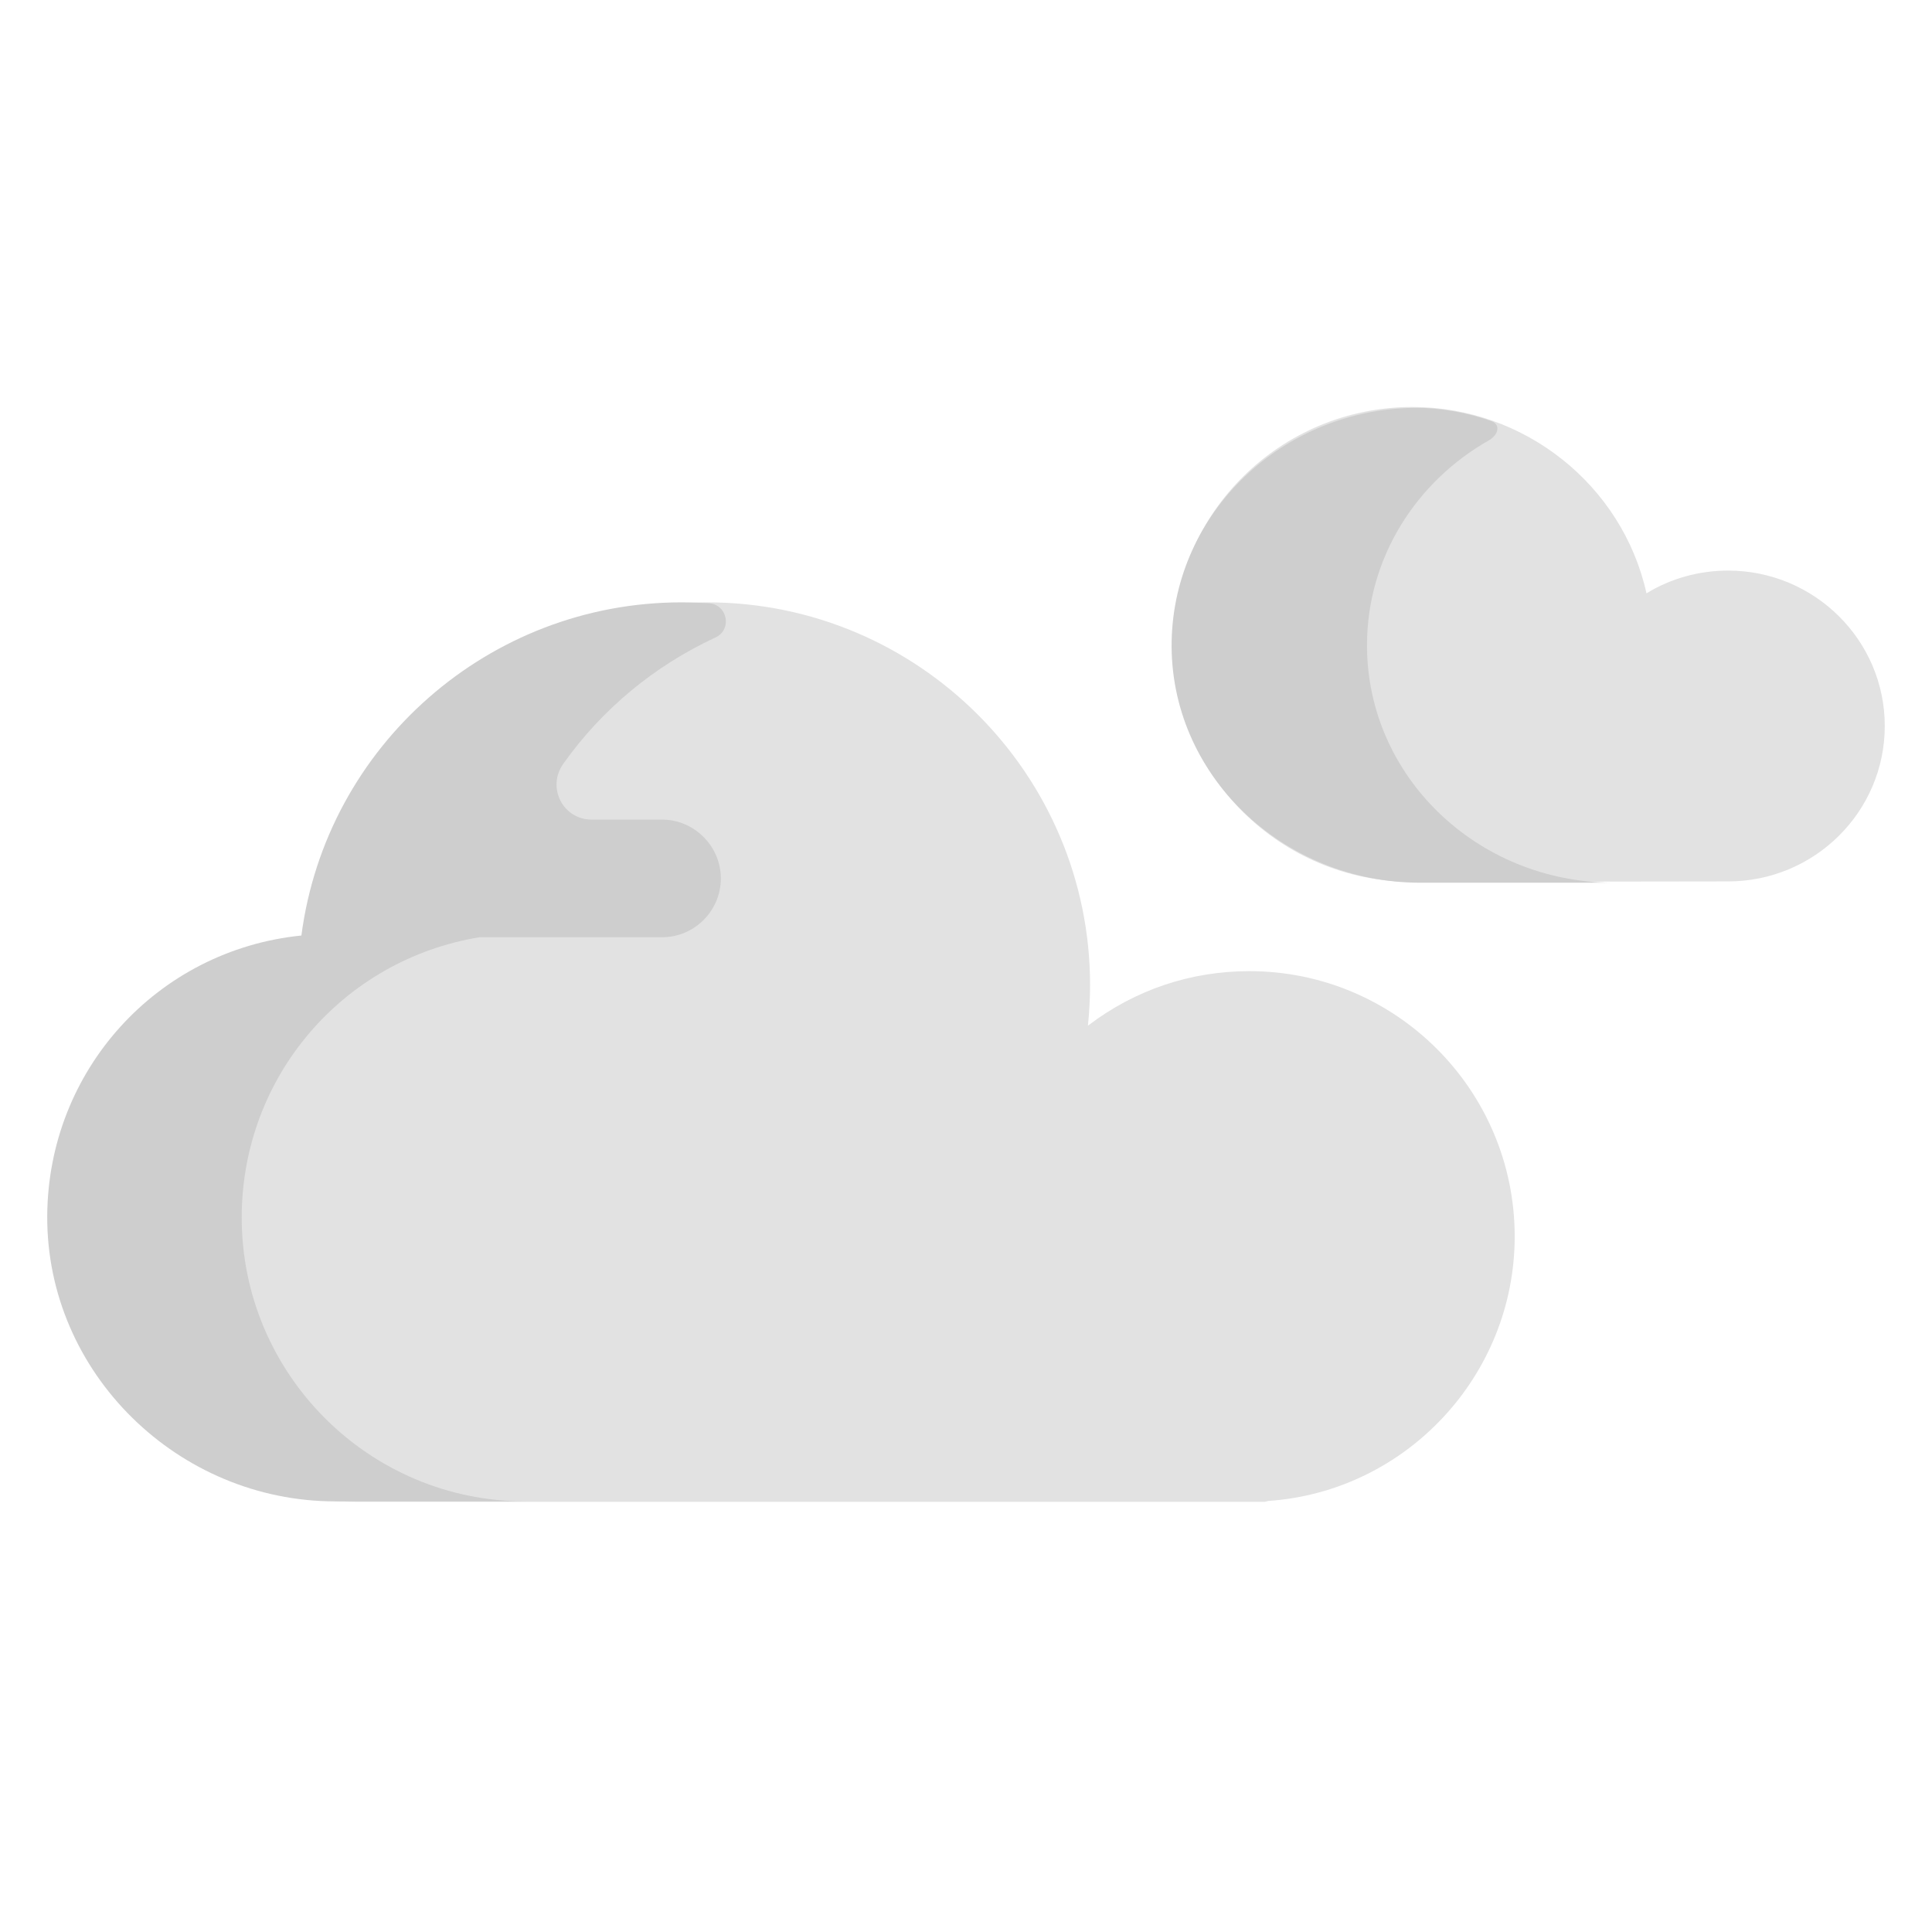
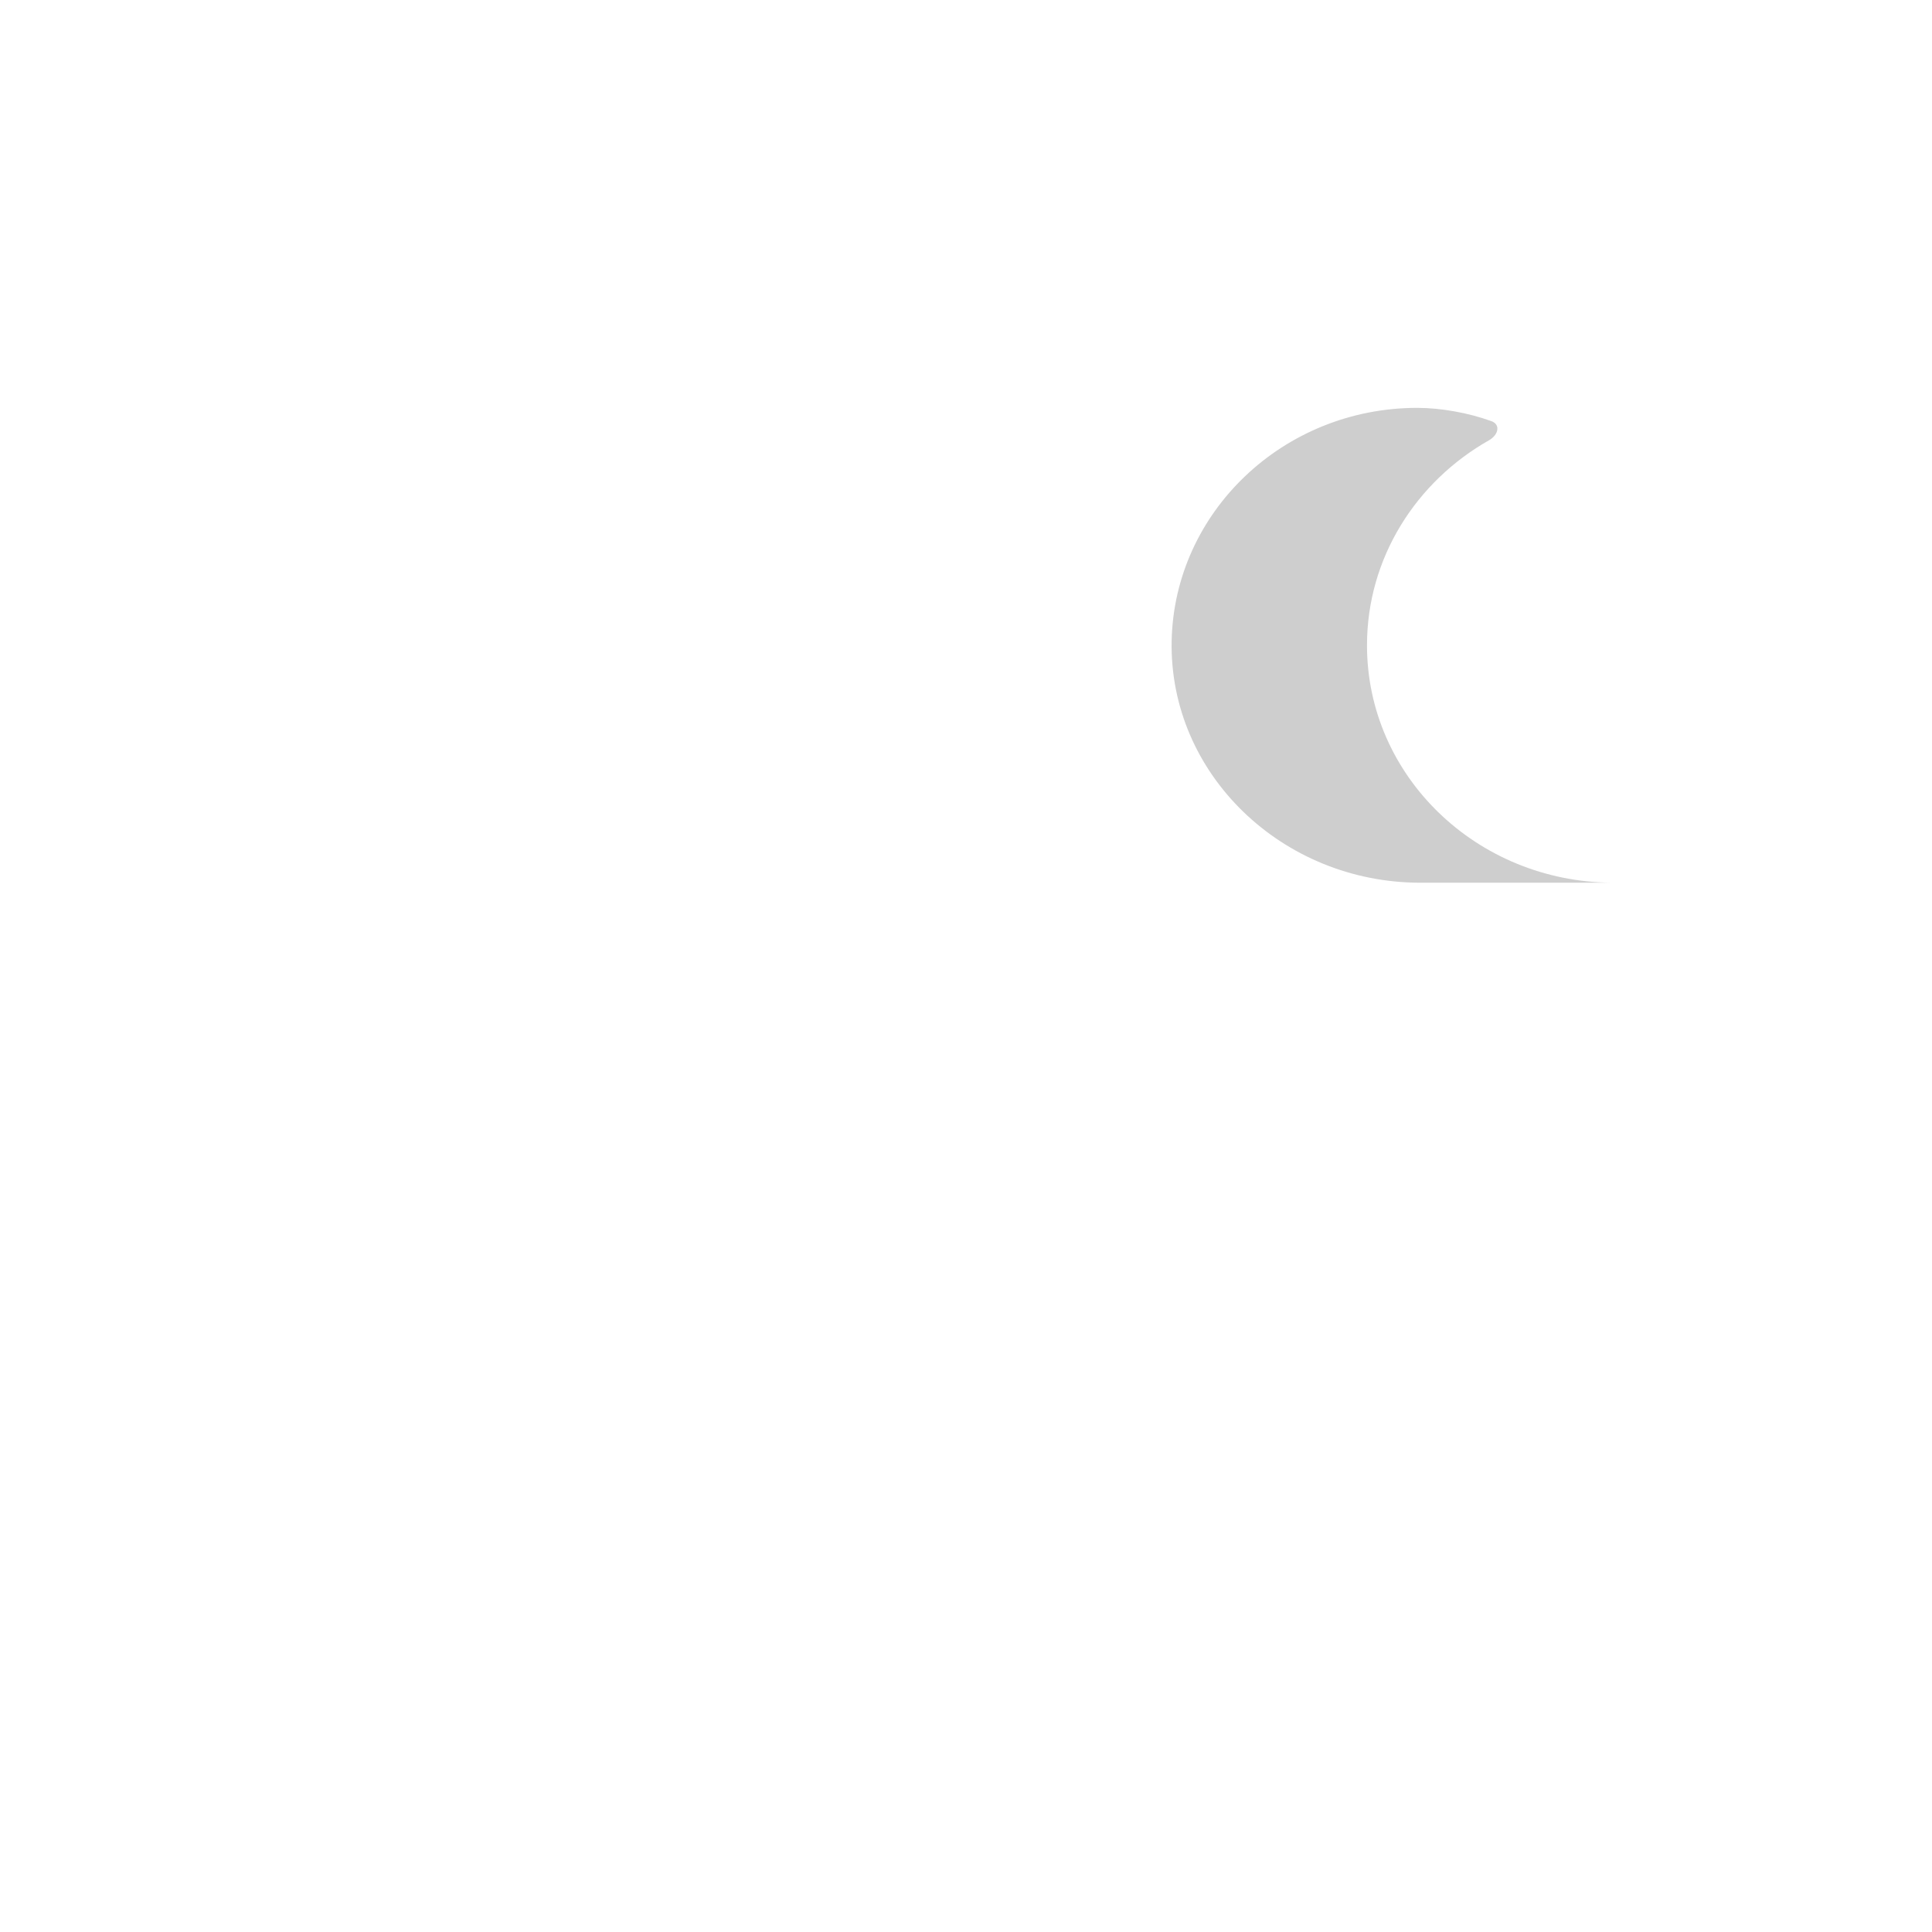
<svg xmlns="http://www.w3.org/2000/svg" width="450" height="450">
-   <path d="M329 205.4c-30.7 0-55.8-24.8-55.8-55.3s25-55.3 55.8-55.3c26.1 0 48.9 18.2 54.5 43.4 5.7-3.5 12.3-5.3 19-5.3 20.1 0 36.5 16.2 36.5 36.2s-16.4 36.2-36.5 36.2l-73.5.1z" fill="#e2e2e2" />
  <path d="M318.4 150.3c0-20.4 11.5-38.2 28.5-47.8 2.2-1.3 2.7-3.8.2-4.5-5-1.8-11.4-3-17-3-31.2 0-56.6 24.3-57.2 54.3-.6 31 25.8 56.3 57.9 56.3h44.7c-31.5-.2-57.1-24.8-57.1-55.3z" fill="#cecece" />
-   <path fill="#87ceb7" d="M323.9 359.1h.9z" />
-   <path d="M293.8 349.8H83.1c-36.4 0-66.1-29.6-66.1-66.1 0-34.1 25.4-62.3 59.2-65.8 5.8-44.3 43.7-77.6 88.5-77.6 49.2 0 89.2 40 89.2 89.2 0 3.1-.2 6.3-.5 9.4 10.9-8.3 23.8-12.7 37.6-12.7 34.1 0 61.8 27.7 61.8 61.8 0 32.3-25.2 59.4-57.4 61.6l-.8.2h-.8z" fill="#e2e2e2" />
-   <path d="M154.2 190.9h-16.4c-6.7 0-10.5-7.5-6.6-13 9-12.7 21.2-22.8 35.4-29.4 4-1.8 2.9-7.7-1.5-8-2.1-.1-4.2-.2-6.4-.2-44.7 0-82.7 33.3-88.5 77.6-33.6 3.4-59 31.4-59.2 65.3-.2 36.6 30.5 66.5 67.1 66.5h44.3c-36.5 0-66.1-29.7-66.1-66.1 0-32.8 23.6-60.1 55.4-65.3h42.5c7.6 0 13.7-6.2 13.7-13.7 0-7.5-6.2-13.7-13.7-13.7z" fill="#cecece" />
</svg>